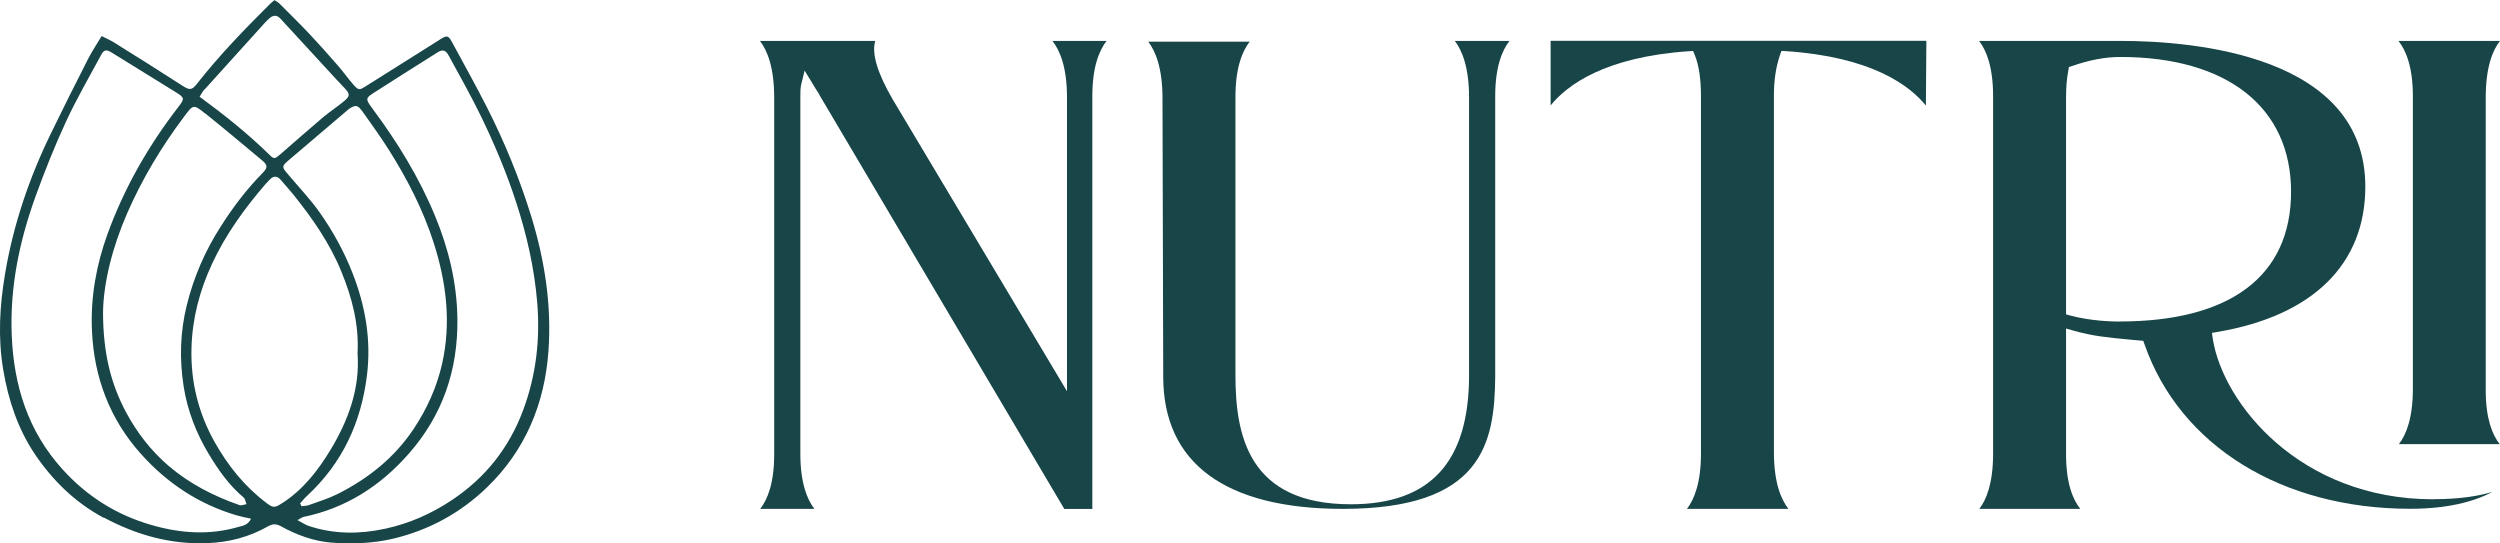
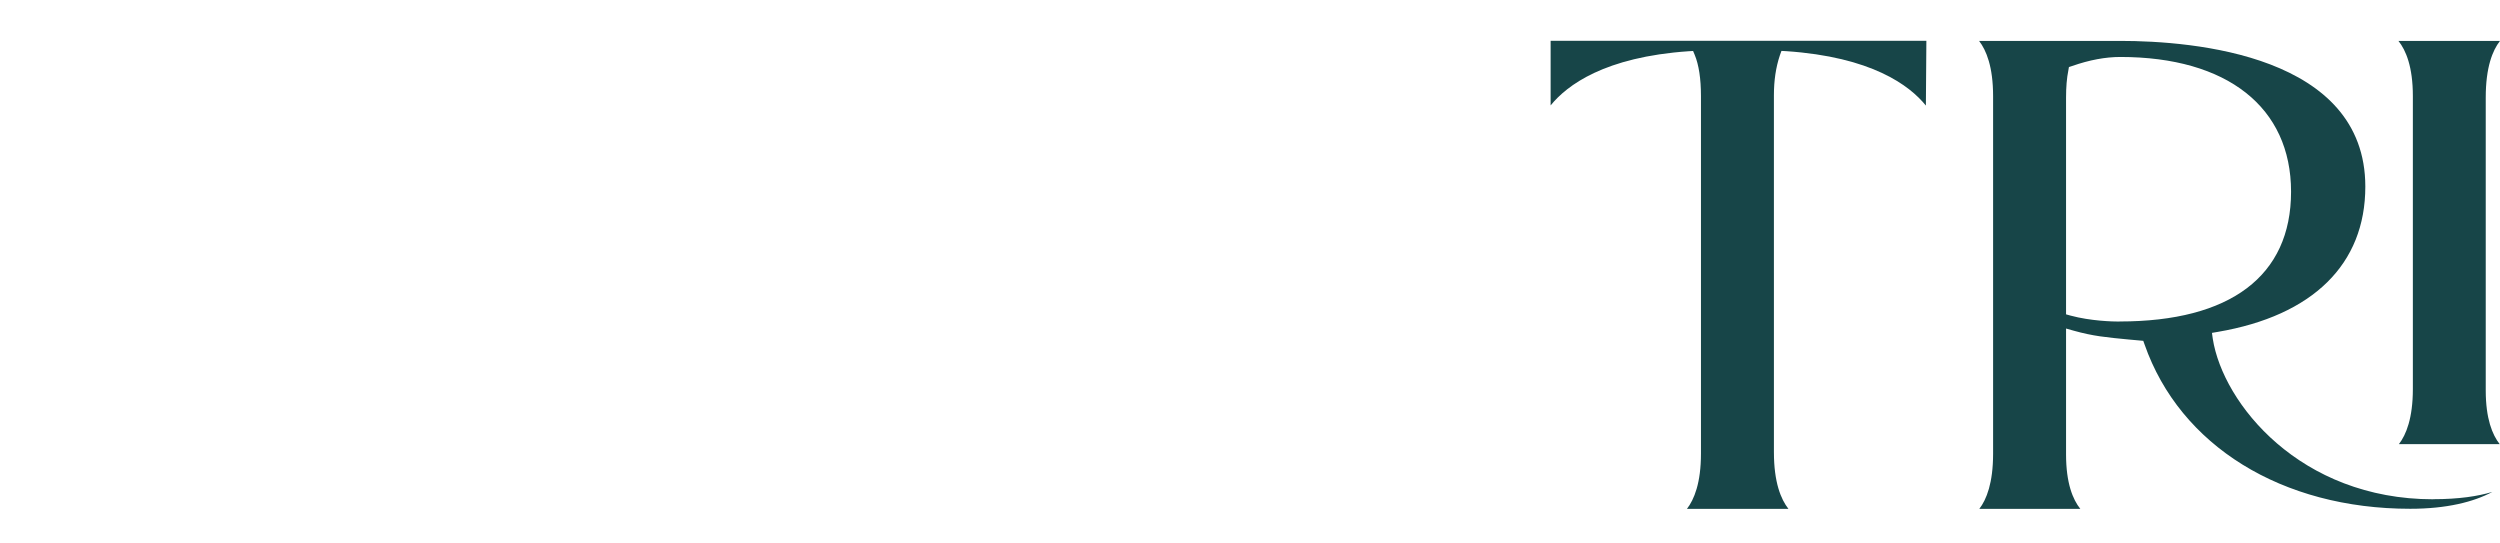
<svg xmlns="http://www.w3.org/2000/svg" id="Layer_2" data-name="Layer 2" width="304.99" height="66.29" viewBox="0 0 304.99 66.29">
  <defs>
    <style> .cls-1 { fill: #174548; } </style>
  </defs>
  <g id="Layer_2-2" data-name="Layer 2">
    <g id="Layer_1-2" data-name="Layer 1-2">
      <g>
-         <path class="cls-1" d="M12.67,63.14c3.95,2.11,8.08,3.29,12.59,3.12,2.65-.09,5.13-.74,7.42-2.04.54-.3.97-.36,1.57-.03,1.92,1.06,3.99,1.83,6.2,2.01,2.51.18,5.03.1,7.5-.48,4.41-1.05,8.26-3.16,11.49-6.29,4.66-4.52,7.01-10.18,7.47-16.61.4-5.57-.45-11.01-2.07-16.33-1.42-4.63-3.25-9.09-5.44-13.41-1.36-2.67-2.82-5.3-4.25-7.93-.45-.84-.63-.86-1.41-.37-.47.3-.96.61-1.44.91-2.57,1.61-5.15,3.23-7.71,4.85-.71.45-.84.5-1.43-.16-.69-.78-1.3-1.66-1.99-2.44-1.12-1.28-2.25-2.56-3.41-3.79-1.2-1.27-2.44-2.49-3.67-3.72-.16-.16-.39-.27-.61-.41-.22.18-.4.32-.58.5-3.1,3.09-6.16,6.24-8.86,9.69-.65.83-.93.8-1.81.23-2.75-1.78-5.53-3.52-8.32-5.26-.46-.29-.98-.51-1.51-.78-.6,1-1.19,1.88-1.66,2.8-1.53,3-3.04,6.01-4.51,9.04C3.57,21.68,1.63,27.4.62,33.39c-.66,3.91-.89,7.8-.22,11.75.62,3.69,1.79,7.2,3.87,10.29,2.17,3.2,4.9,5.88,8.4,7.75v-.03ZM34.44,61.37c-.91.59-1.11.62-1.92,0-2.67-2.01-4.71-4.55-6.34-7.45-1.99-3.55-2.93-7.38-2.82-11.43.09-3.62.99-7.04,2.52-10.33,1.68-3.61,3.99-6.78,6.56-9.76.16-.18.33-.36.51-.53.43-.43.86-.41,1.26.03.54.61,1.07,1.22,1.58,1.84,2.32,2.89,4.43,5.91,5.84,9.36,1.31,3.18,2.18,6.45,1.99,10.03.31,4.26-1.13,8.18-3.33,11.8-1.51,2.49-3.32,4.81-5.84,6.44h0ZM45.37,11.47c2.66-1.71,5.34-3.4,8.01-5.08.62-.39.99-.3,1.37.41,1.34,2.46,2.72,4.9,3.94,7.41,1.65,3.4,3.11,6.87,4.28,10.47,1.3,3.99,2.22,8.03,2.57,12.24.37,4.53-.14,8.89-1.73,13.15-1.72,4.6-4.62,8.24-8.7,10.95-2.49,1.66-5.19,2.85-8.11,3.48-3.14.68-6.28.69-9.37-.35-.38-.13-.73-.38-1.34-.7.47-.25.6-.37.75-.39,5.16-1.07,9.36-3.77,12.81-7.69,4.13-4.69,6.02-10.19,5.95-16.43-.05-4.4-1.06-8.58-2.74-12.63-1.94-4.68-4.56-8.94-7.57-12.99-.13-.16-.24-.32-.36-.5-.47-.69-.46-.9.27-1.36h-.01ZM44.13,13.47c1.15,1.63,2.32,3.24,3.37,4.91,2.21,3.52,4.1,7.19,5.38,11.15,1.57,4.86,2.19,9.82,1.05,14.87-.65,2.84-1.82,5.44-3.43,7.87-2.35,3.55-5.56,6.1-9.3,7.99-1.12.56-2.34.93-3.52,1.36-.28.1-.59.09-.89.14-.06-.12-.12-.23-.18-.35.29-.31.55-.66.86-.93,4.3-3.98,6.59-8.94,7.3-14.72.53-4.33-.2-8.47-1.79-12.51-1.01-2.58-2.35-5-3.93-7.26-1.18-1.69-2.63-3.19-3.95-4.77-.73-.85-.74-.93.09-1.65,2.37-2.03,4.75-4.05,7.12-6.06.13-.1.24-.22.38-.3.66-.41.96-.39,1.43.27h.01ZM24.91,10.97c2.47-2.74,4.93-5.46,7.41-8.2.2-.21.39-.41.61-.59.45-.35.86-.36,1.28.09,2.27,2.48,4.54,4.94,6.82,7.41.33.36.67.7,1,1.06.67.71.7.96-.03,1.58-.83.7-1.76,1.29-2.59,1.99-1.76,1.49-3.49,3.02-5.23,4.53-.65.56-.76.59-1.3.05-2.61-2.56-5.45-4.83-8.53-7.09.22-.33.36-.63.56-.86v.02ZM25.03,13.83c2.34,1.88,4.63,3.8,6.94,5.73.7.59.73.88.02,1.59-1.94,1.98-3.6,4.18-5.08,6.51-1.89,2.95-3.27,6.12-4.12,9.56-.82,3.3-.9,6.59-.39,9.9.46,2.95,1.53,5.72,3.08,8.29,1.18,1.95,2.47,3.8,4.24,5.28.2.16.23.53.35.81-.29.05-.61.2-.85.12-3.17-1.1-6.12-2.62-8.68-4.81-2.13-1.83-3.85-4.06-5.18-6.55-1.84-3.47-2.78-7.17-2.79-12.17.05-3.53,1.12-7.91,2.96-12.11,1.83-4.18,4.16-8.06,6.9-11.71,1.15-1.53,1.14-1.59,2.59-.43ZM4.3,24.06c1.13-3.12,2.36-6.22,3.76-9.24,1.27-2.75,2.81-5.39,4.25-8.07.39-.73.65-.75,1.36-.31,2.62,1.63,5.24,3.24,7.86,4.86.97.6.99.76.28,1.68-3.68,4.75-6.64,9.92-8.69,15.56-1.38,3.8-2.09,7.77-1.9,11.83.25,5.66,2.17,10.75,5.95,14.98,3.18,3.57,7.09,6.17,11.73,7.53.52.15,1.06.25,1.73.4-.41.8-.97.84-1.46.98-3.58,1.06-7.14.82-10.69-.21-4.28-1.23-7.88-3.5-10.87-6.81-4.22-4.67-5.94-10.25-6.18-16.38-.23-5.8.92-11.39,2.88-16.82h-.01Z" />
        <g>
-           <path class="cls-1" d="M128.39,4.99c.92,1.16,1.78,3.22,1.78,6.91v35.83l-21.28-35.63c-1.87-3.22-2.57-5.6-2.11-7.11h-14.07c.89,1.16,1.74,3.22,1.74,6.91v43.54c0,3.51-.82,5.52-1.71,6.64h6.61c-.88-1.14-1.71-3.16-1.71-6.73V11.72c0-.47,0-.97.1-1.4l.42-1.71.92,1.51c.26.45.53.88.86,1.38v.04l29.9,50.55h3.42V11.72c0-3.57.85-5.59,1.74-6.73h-6.63.02Z" />
-           <path class="cls-1" d="M177.48,4.99c.89,1.16,1.74,3.22,1.74,6.91v33.88c0,10.59-4.73,15.74-14.43,15.74-12.48,0-14.07-8.41-14.07-15.74V11.81c0-3.57.85-5.59,1.74-6.73h-12.38c.89,1.16,1.74,3.22,1.74,6.91l.09,33.97c0,10.55,7.58,16.12,21.92,16.12,17,0,18.51-7.97,18.58-16.12V11.72c0-3.57.85-5.59,1.74-6.73h-6.67Z" />
          <path class="cls-1" d="M189.17,4.99v7.87c1.99-2.46,6.58-5.91,16.85-6.61l.53-.03.2.48c.5,1.21.76,2.9.76,5.02v43.63c0,3.57-.83,5.59-1.71,6.73h12.38c-.91-1.16-1.77-3.22-1.77-6.91V11.63c0-1.8.23-3.39.73-4.89l.19-.53.56.03c10.45.7,15.07,4.18,17.06,6.64l.06-7.9h-45.84,0Z" />
          <path class="cls-1" d="M303.25,11.9c0-3.69.83-5.75,1.74-6.91h-12.39c.91,1.14,1.76,3.16,1.76,6.73v35.73c0,3.57-.82,5.59-1.7,6.73h12.29c-.89-1.13-1.7-3.09-1.7-6.55V11.9h0ZM296.84,60.91c-16.25,0-25.65-11.69-26.89-19.58l-.1-.72.7-.12c11.62-1.98,18.01-8.27,18.01-17.72,0-16.04-20.92-17.78-29.9-17.78h-17.22c.88,1.14,1.71,3.16,1.71,6.73v43.63c0,3.57-.8,5.59-1.68,6.73h12.32c-.91-1.13-1.74-3.13-1.74-6.64v-15.36l.92.26c2.38.67,4.02.82,6.73,1.08l1.77.16.16.45c4.33,12.36,16.75,20.04,32.41,20.04,4.42,0,7.74-.83,10.02-2.06-1.76.53-4.08.89-7.21.89h-.01ZM258.57,39.23c-.78,0-3.51-.06-5.98-.73l-.54-.15V11.9c0-1.27.09-2.38.28-3.31l.07-.41.4-.13c2.08-.73,4.05-1.1,5.87-1.1,13.04,0,20.83,6.14,20.83,16.44s-7.43,15.83-20.92,15.83h-.01Z" />
        </g>
      </g>
    </g>
  </g>
</svg>